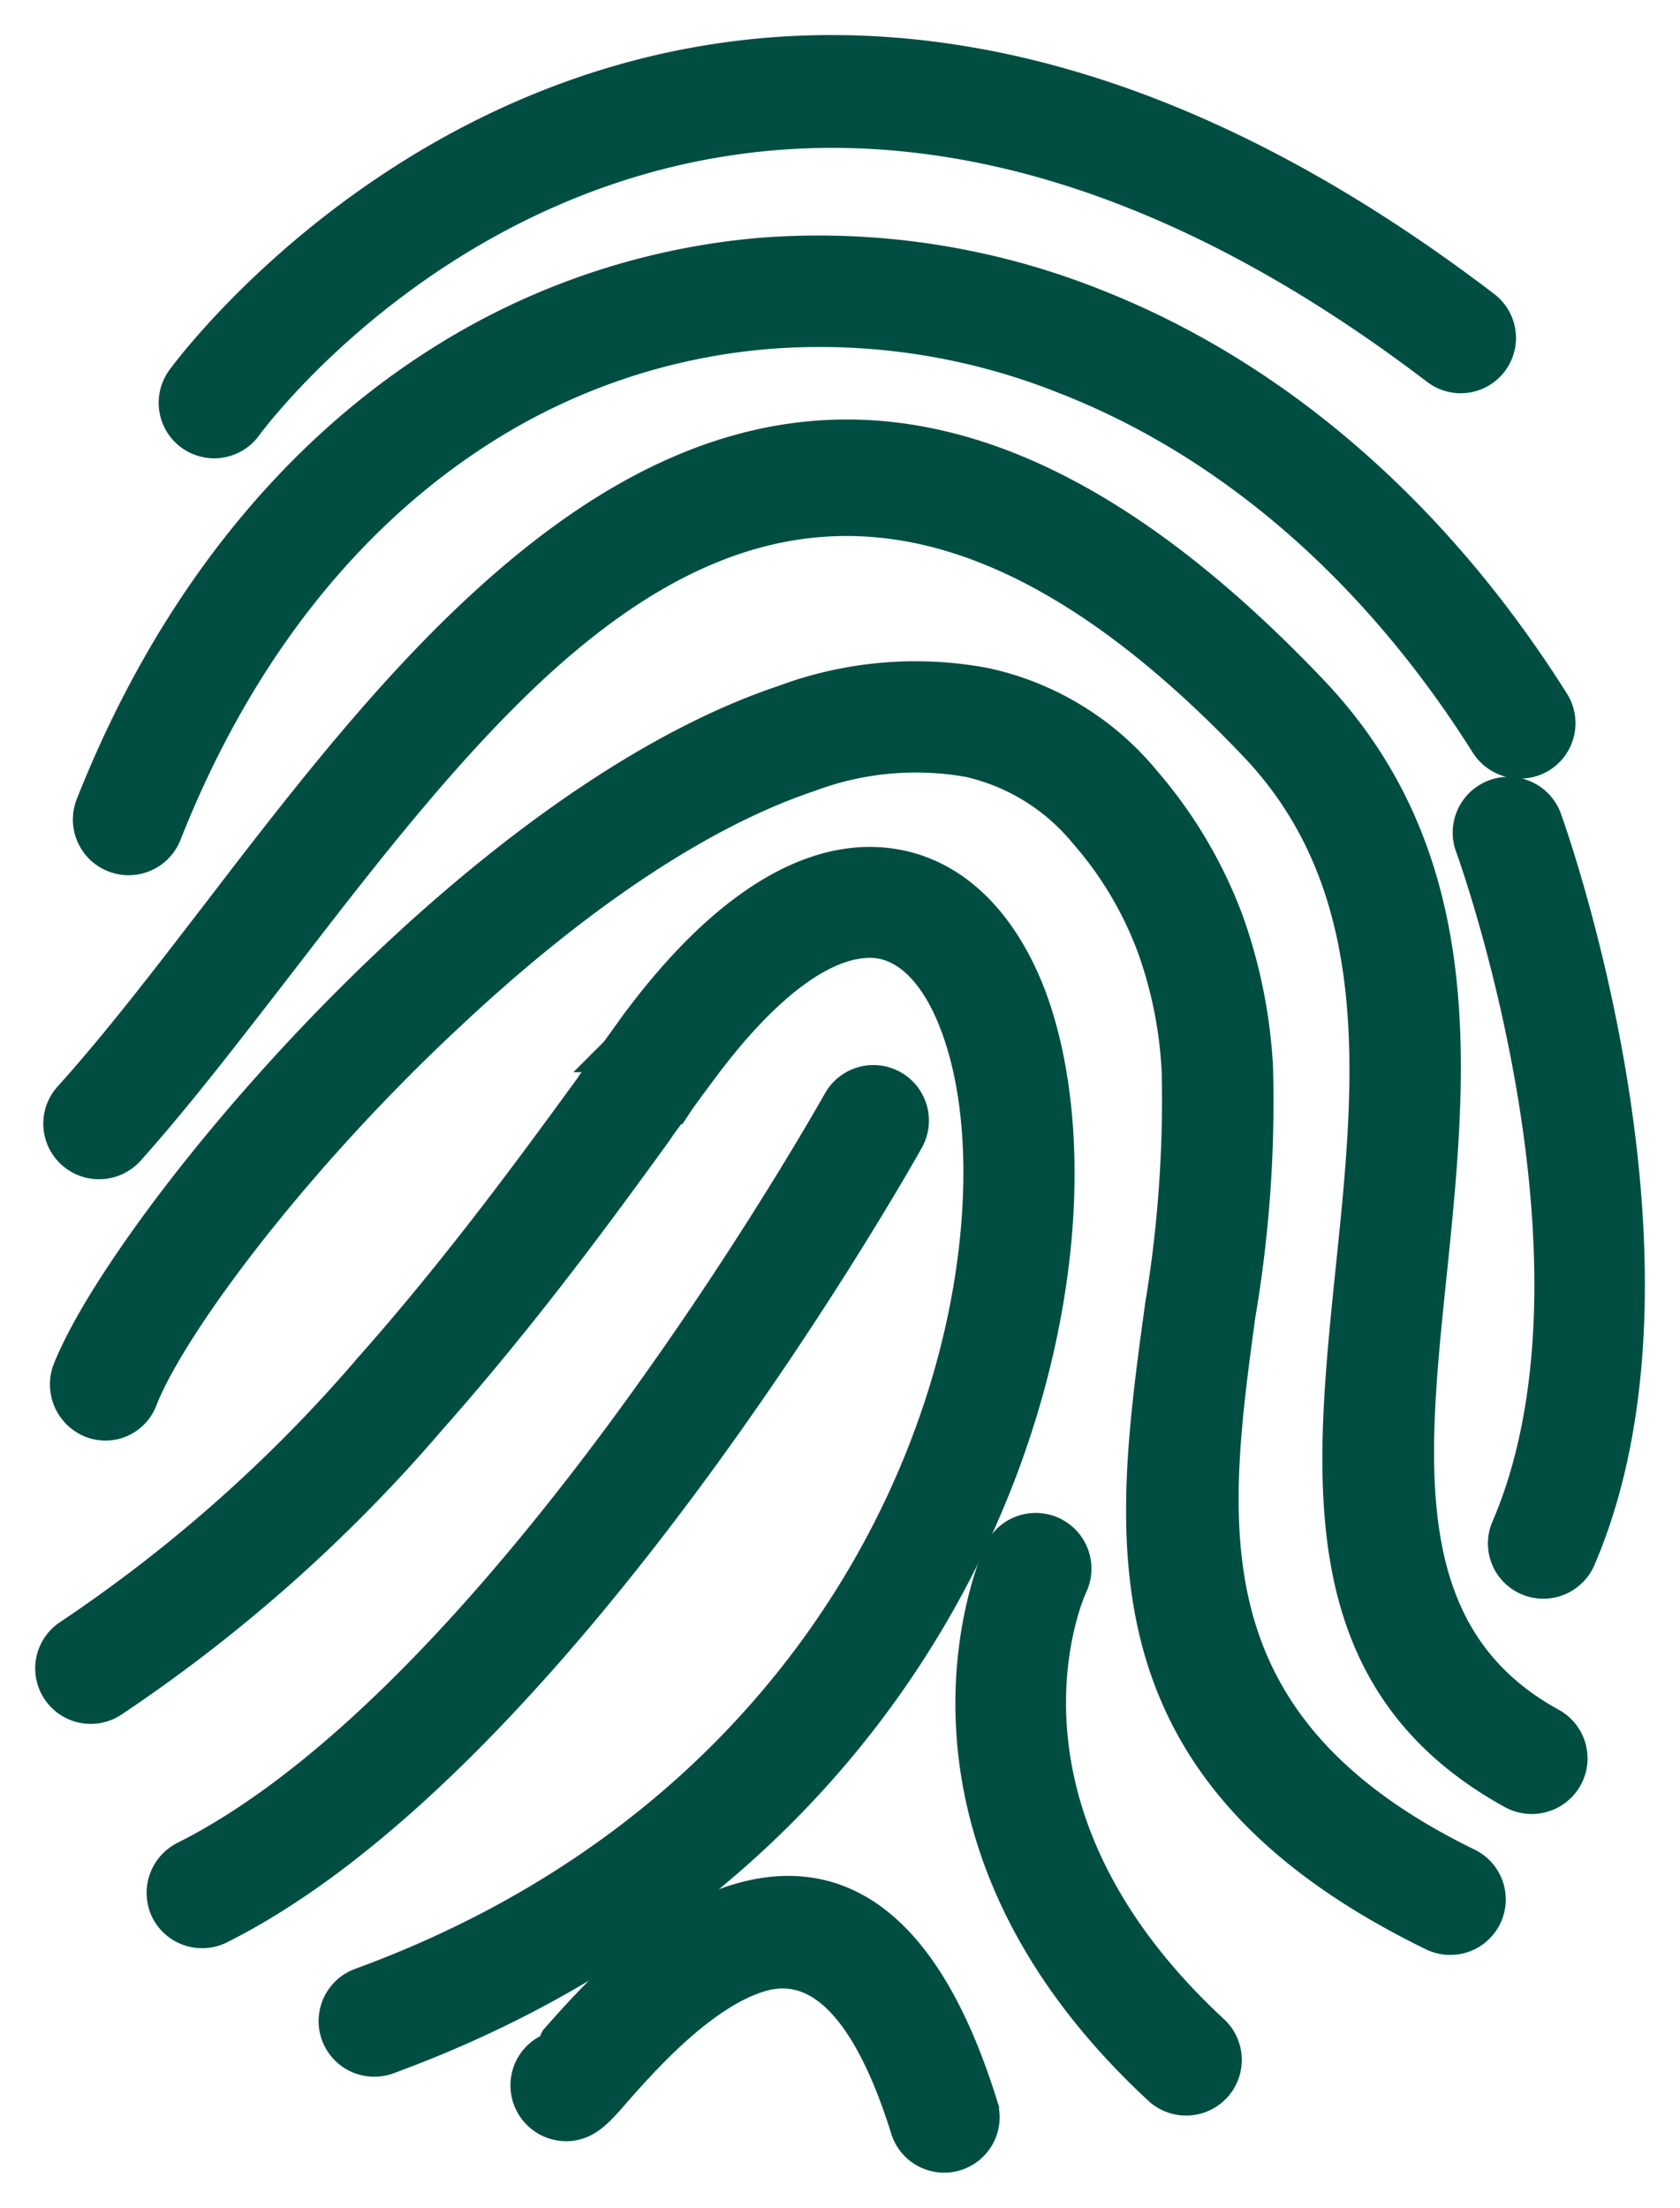
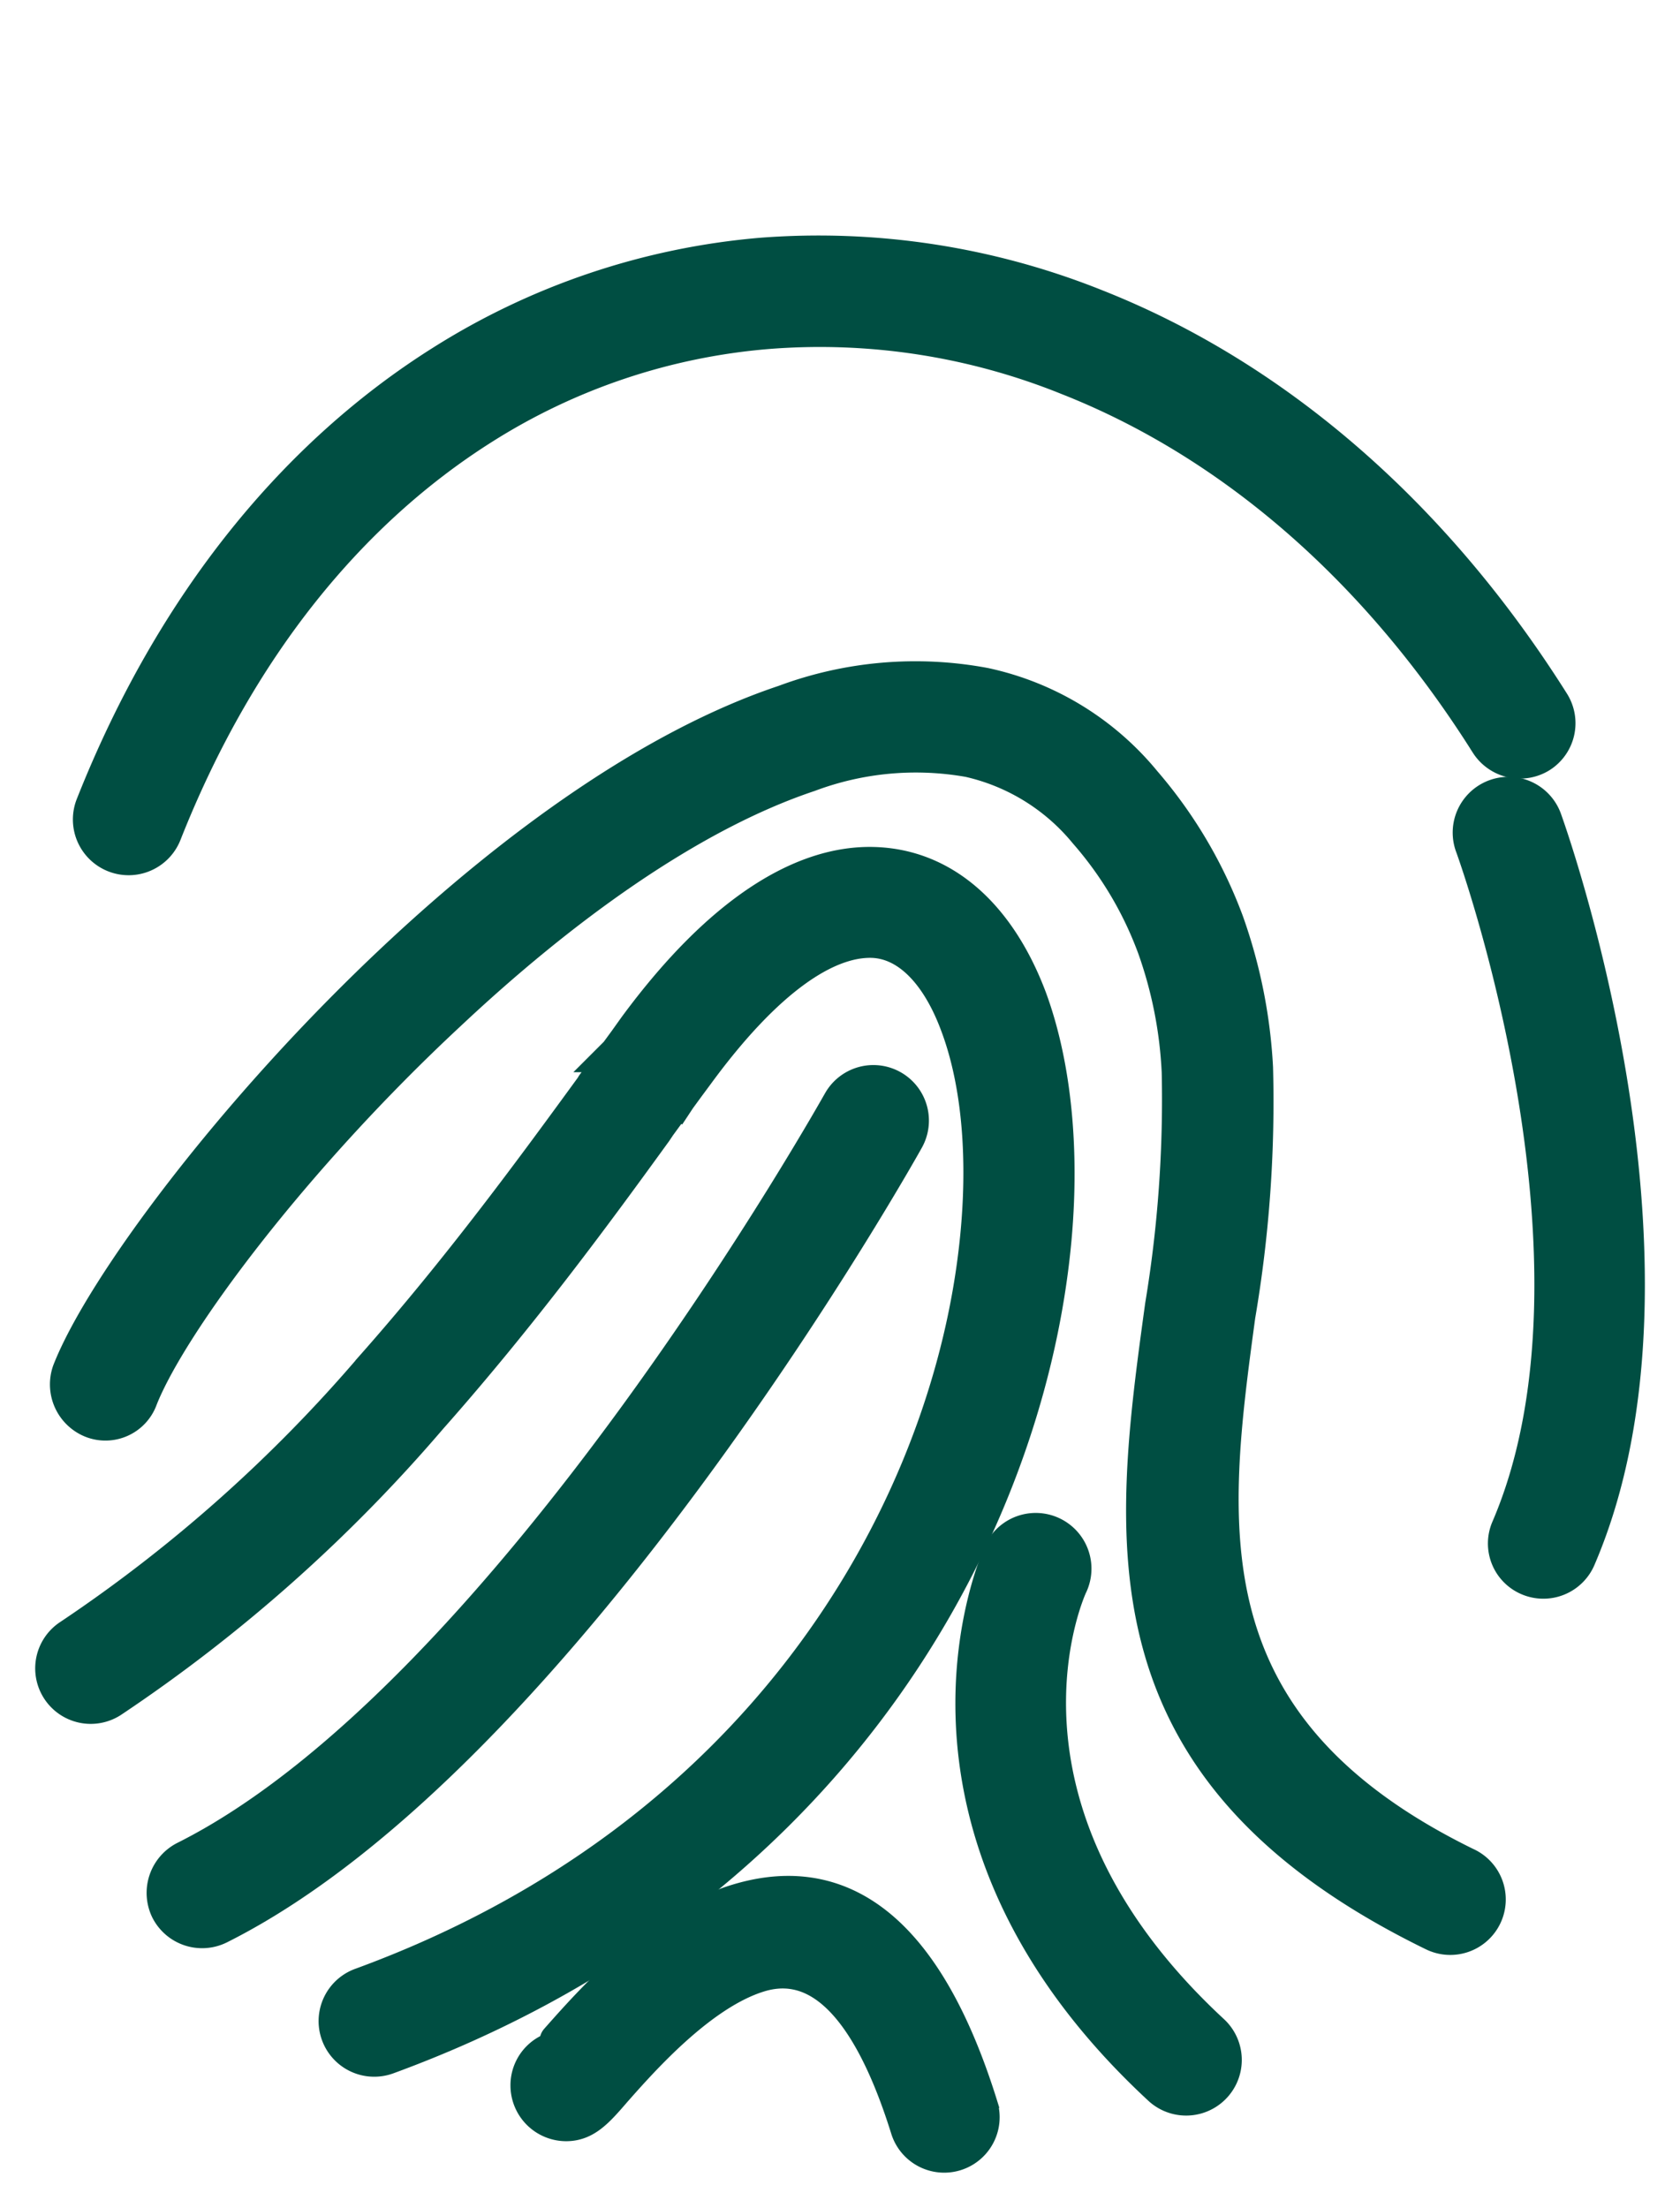
<svg xmlns="http://www.w3.org/2000/svg" width="95.857" height="126" viewBox="0 0 95.857 126">
  <defs>
    <clipPath id="clip-path">
      <rect id="Rechteck_1911" data-name="Rechteck 1911" width="95.857" height="126" transform="translate(-3 -3)" fill="#004e42" stroke="#004e42" stroke-linecap="round" stroke-width="2" />
    </clipPath>
  </defs>
  <g id="authentic-icon" transform="translate(3 3)" clip-path="url(#clip-path)">
-     <path id="Pfad_8885" data-name="Pfad 8885" d="M.684,18.692a2.168,2.168,0,1,0,3.482,2.584C4.248,21.168,29.9-14.28,72.26,18.012a2.155,2.155,0,0,0,2.612-3.428C29-20.428.766,18.584.684,18.692" transform="translate(6.797 0.001)" fill="#004e42" stroke="#004e42" stroke-linecap="round" stroke-width="2" />
    <path id="Pfad_8886" data-name="Pfad 8886" d="M.229,31.948a2.18,2.18,0,1,0,4.054,1.605C8.527,22.807,14.947,15.109,22.428,10.375A35.86,35.86,0,0,1,38.7,4.907,37.776,37.776,0,0,1,55.863,7.546c8.978,3.537,17.411,10.5,23.94,20.866a2.193,2.193,0,0,0,2.993.68,2.168,2.168,0,0,0,.68-2.993C76.43,14.918,67.235,7.355,57.468,3.492A42.509,42.509,0,0,0,38.343.554,40.524,40.524,0,0,0,20.116,6.7C11.873,11.9,4.827,20.332.229,31.948" transform="translate(2.083 11.012)" fill="#004e42" stroke="#004e42" stroke-linecap="round" stroke-width="2" />
    <path id="Pfad_8887" data-name="Pfad 8887" d="M7.2,2.993A2.181,2.181,0,0,0,3.091,4.463c.027.054,8.624,23.668,2.068,38.957A2.146,2.146,0,0,0,6.3,46.276a2.17,2.17,0,0,0,2.829-1.143C16.394,28.239,7.226,3.075,7.2,2.993" transform="translate(77.924 40.783)" fill="#004e42" stroke="#004e42" stroke-linecap="round" stroke-width="2" />
    <path id="Pfad_8888" data-name="Pfad 8888" d="M7.5,6.174a2.179,2.179,0,1,0-3.972-1.8c0,.054-7.236,15.4,9.086,30.524a2.175,2.175,0,0,0,2.965-3.183C1.57,18.742,7.473,6.2,7.5,6.174" transform="translate(50.582 81.239)" fill="#004e42" stroke="#004e42" stroke-linecap="round" stroke-width="2" />
    <path id="Pfad_8889" data-name="Pfad 8889" d="M3.173,12.645H3.146l-.19-.19c-.19-.054-.354-.136-.272-.218,1.9-2.149,5.74-6.5,10.175-7.889,5.06-1.578,10.419.272,13.956,11.644a2.164,2.164,0,1,1-4.135,1.279c-2.53-8.107-5.713-9.658-8.542-8.76-3.292,1.034-6.584,4.734-8.216,6.584C4.914,16.264,4.262,17,3.173,17A2.183,2.183,0,0,1,1,14.822a2.16,2.16,0,0,1,2.149-2.176l-.19-.19c.326.136.762.19.218.19" transform="translate(26.126 101.183)" fill="#004e42" stroke="#004e42" stroke-linecap="round" stroke-width="2" />
    <path id="Pfad_8890" data-name="Pfad 8890" d="M42.592,5.4A2.168,2.168,0,1,0,38.81,3.275c-.054.082-18.962,33.951-37.379,43.174A2.2,2.2,0,0,0,.451,49.36a2.181,2.181,0,0,0,2.911.979C23.031,40.491,42.537,5.506,42.592,5.4" transform="translate(6.132 56.607)" fill="#004e42" stroke="#004e42" stroke-linecap="round" stroke-width="2" />
    <path id="Pfad_8891" data-name="Pfad 8891" d="M1,45.75A2.166,2.166,0,0,0,3.339,49.4,88.871,88.871,0,0,0,21.512,33.263c5.251-5.931,9.549-11.807,12.841-16.35l.218-.326c1.415-1.932-.735,1.007,1.061-1.469L33.89,13.839l1.768,1.279.054-.082.517-.707.544-.735c3.972-5.414,7.372-7.617,9.957-7.563,2.095.054,3.836,1.9,4.924,4.87,1.306,3.509,1.687,8.379.9,13.9-2.04,14.364-12.133,32.51-34.958,40.861a2.173,2.173,0,0,0,1.5,4.081c24.647-9.032,35.529-28.7,37.76-44.316.9-6.23.408-11.888-1.115-16.051-1.741-4.652-4.842-7.563-8.9-7.672-3.972-.109-8.651,2.612-13.575,9.3l-.544.762-.517.707-.082.082h.027c-.571.789-.9,1.251-1.088,1.5-.163.19-.354.462,0,0,.109-.19.218-.326,0,0l-.218.3c-3.292,4.516-7.536,10.338-12.569,16.024A84.589,84.589,0,0,1,1,45.75" transform="translate(0.007 44.627)" fill="#004e42" stroke="#004e42" stroke-linecap="round" stroke-width="2" />
-     <path id="Pfad_8892" data-name="Pfad 8892" d="M.582,38.531a2.163,2.163,0,0,0,.163,3.074,2.187,2.187,0,0,0,3.074-.163c2.775-3.1,5.631-6.828,8.6-10.664,4.38-5.686,9-11.7,14.01-16.459C37.308,4.009,50.448-.371,68.267,18.4c7.726,8.161,6.584,19.343,5.5,29.789C72.511,60.4,71.341,71.748,82.9,78.114a2.188,2.188,0,0,0,2.965-.871A2.163,2.163,0,0,0,85,74.306c-9.059-4.978-8.025-14.935-6.91-25.681,1.17-11.4,2.421-23.586-6.692-33.217C51.155-5.921,36.029-.78,23.434,11.163,18.183,16.142,13.449,22.29,8.988,28.112,6.1,31.866,3.329,35.484.582,38.531" transform="translate(0.452 21.132)" fill="#004e42" stroke="#004e42" stroke-linecap="round" stroke-width="2" />
    <path id="Pfad_8893" data-name="Pfad 8893" d="M77.914,72.9a2.166,2.166,0,1,0,1.9-3.89c-16.16-7.917-14.609-19.451-13-31.34a72.539,72.539,0,0,0,1.007-14.146,29.39,29.39,0,0,0-1.659-8.3,26.044,26.044,0,0,0-4.706-7.971,16.15,16.15,0,0,0-9.086-5.55,21.4,21.4,0,0,0-11.426.979c-7.481,2.5-15.316,8.189-22.117,14.555C9.467,26,2.013,36.12.163,40.853a2.218,2.218,0,0,0,1.251,2.8A2.112,2.112,0,0,0,4.189,42.4c1.687-4.271,8.678-13.684,17.6-21.981C28.184,14.41,35.5,9.078,42.331,6.793a17.379,17.379,0,0,1,9.141-.843,12.1,12.1,0,0,1,6.692,4.135A20.973,20.973,0,0,1,62.081,16.7a24.531,24.531,0,0,1,1.387,7.073,71.91,71.91,0,0,1-.952,13.33c-1.85,13.466-3.591,26.5,15.4,35.8" transform="translate(0.816 34.399)" fill="#004e42" stroke="#004e42" stroke-linecap="round" stroke-width="2" />
  </g>
</svg>